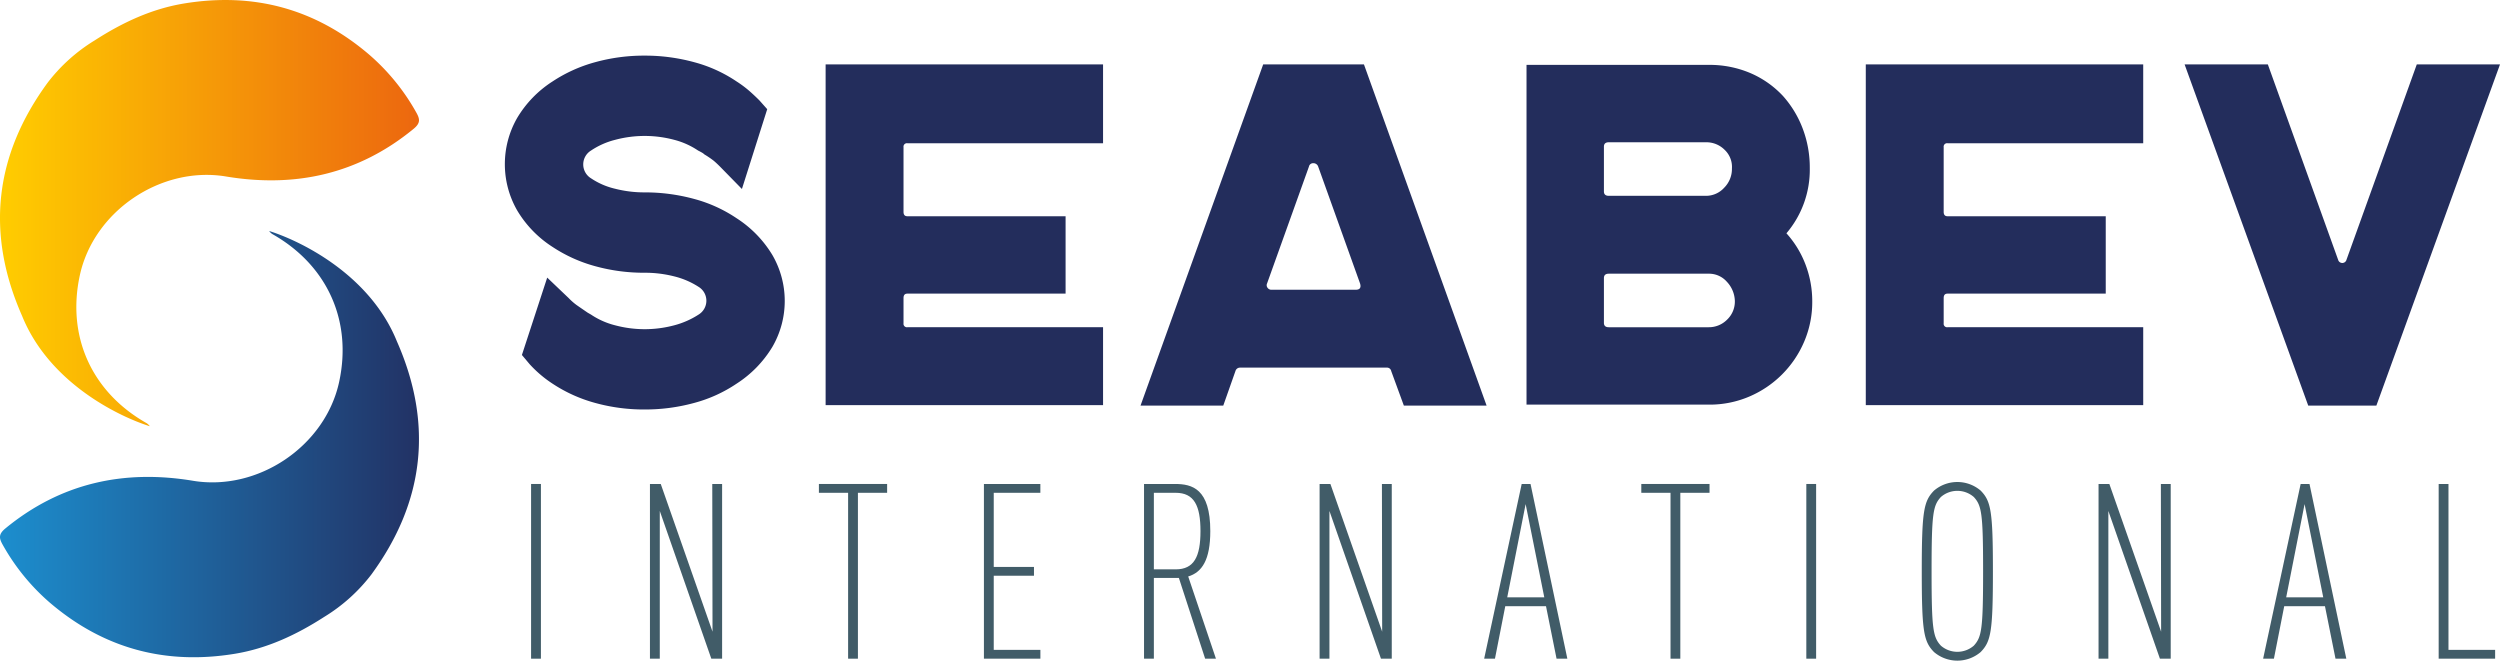
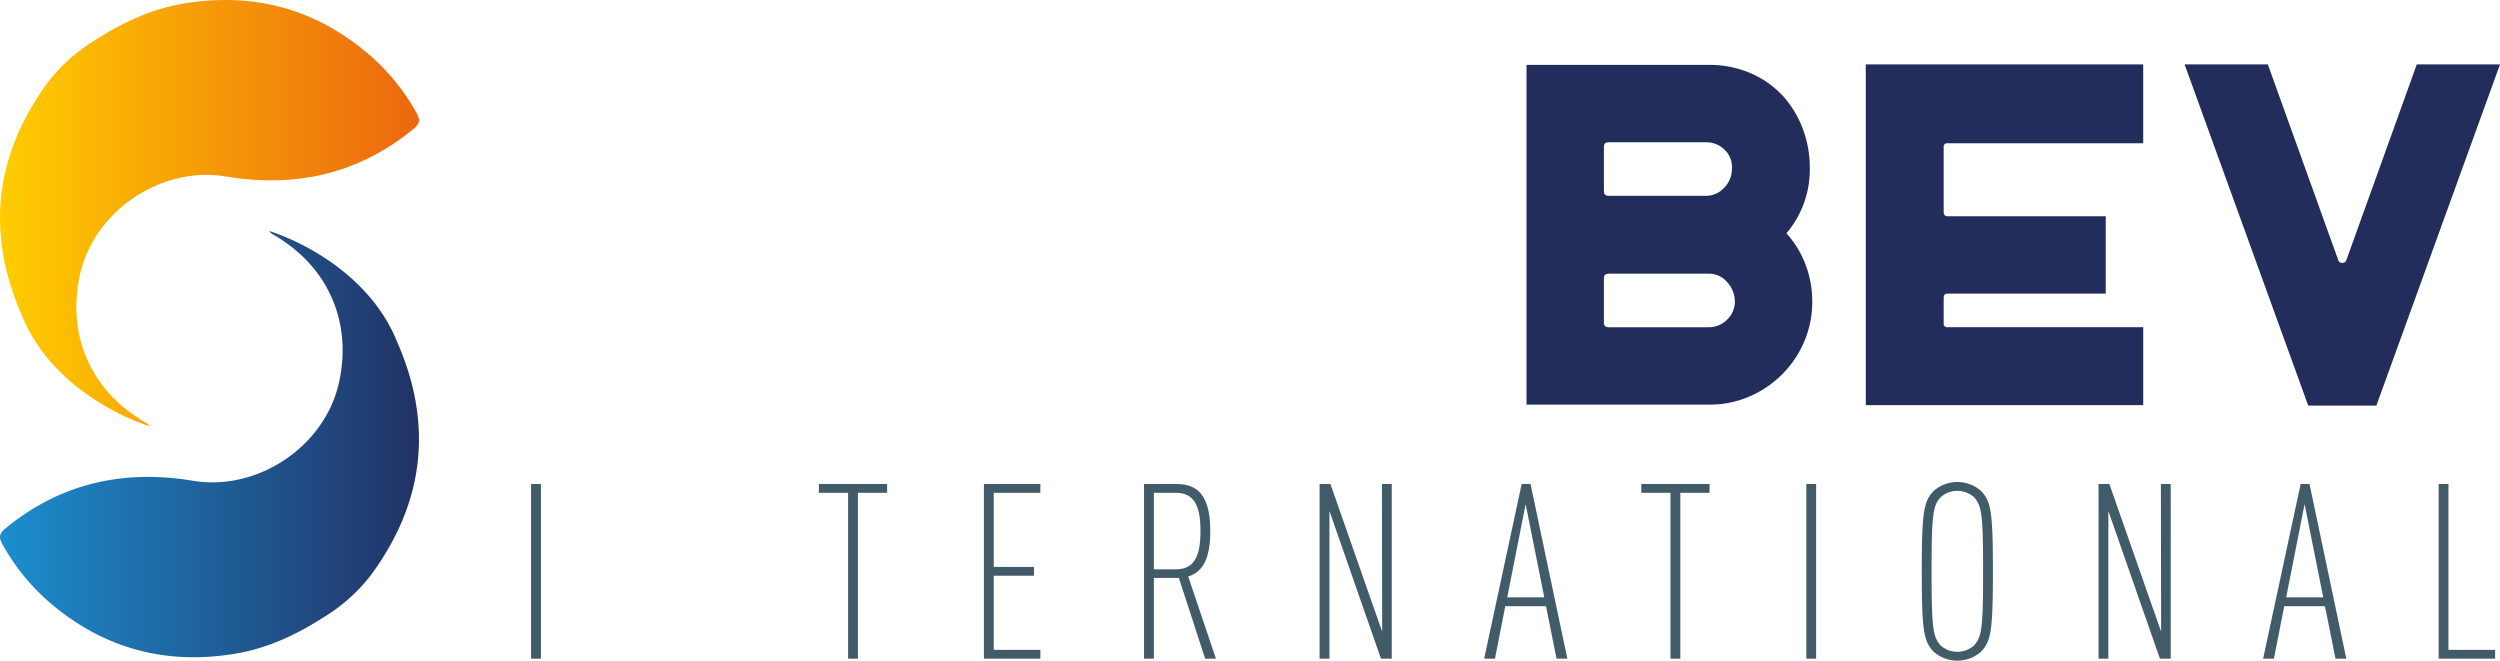
<svg xmlns="http://www.w3.org/2000/svg" viewBox="0 0 823.824 217.701">
  <defs>
    <linearGradient id="a" x1="9.033" y1="153.72" x2="147.099" y2="153.72" gradientUnits="userSpaceOnUse">
      <stop offset="0" stop-color="#1c8ece" />
      <stop offset="1" stop-color="#223265" />
    </linearGradient>
    <linearGradient id="b" x1="9.033" y1="77.6" x2="147.099" y2="77.6" gradientUnits="userSpaceOnUse">
      <stop offset="0" stop-color="#ffcd00" />
      <stop offset="1" stop-color="#ec670f" />
    </linearGradient>
  </defs>
  <path d="M184.04,224.426V166.853h3.242v57.573Z" transform="translate(-9.033 -7.37)" fill="#415c68" />
-   <path d="M243.43,224.426l-16.979-48.68v48.68h-3.242V166.853h3.56l17.06,48.68-.082-48.68h3.242v57.573Z" transform="translate(-9.033 -7.37)" fill="#415c68" />
  <path d="M291.742,169.763v54.663H288.51V169.763h-9.625v-2.91h22.481v2.91Z" transform="translate(-9.033 -7.37)" fill="#415c68" />
  <path d="M333.263,224.426V166.853h18.6v2.91H336.5v24.419H349.76v2.91H336.5v24.424h15.372v2.91Z" transform="translate(-9.033 -7.37)" fill="#415c68" />
  <path d="M406.163,224.426l-8.653-26.6h-8.244v26.6h-3.242V166.853h10.188c5.665,0,11.649,1.534,11.649,15.526,0,9.538-2.751,13.583-7.282,14.958l9.143,27.089Zm-9.706-54.663h-7.191V194.99h7.191c6.065,0,8.171-4.2,8.171-12.611S402.522,169.763,396.457,169.763Z" transform="translate(-9.033 -7.37)" fill="#415c68" />
  <path d="M464.1,224.426l-16.979-48.68v48.68h-3.242V166.853h3.56l17.06,48.68-.082-48.68h3.242v57.573Z" transform="translate(-9.033 -7.37)" fill="#415c68" />
  <path d="M521.964,224.426l-3.478-17.306H505.067l-3.4,17.306h-3.559l12.366-57.573h2.914l12.131,57.573Zm-10.188-50.945-6.065,30.729h12.212Z" transform="translate(-9.033 -7.37)" fill="#415c68" />
  <path d="M562.749,169.763v54.663h-3.232V169.763h-9.625v-2.91h22.481v2.91Z" transform="translate(-9.033 -7.37)" fill="#415c68" />
  <path d="M604.27,224.426V166.853H607.5v57.573Z" transform="translate(-9.033 -7.37)" fill="#415c68" />
  <path d="M661.716,222.242a11.842,11.842,0,0,1-15.362,0c-3.4-3.477-4.041-6.709-4.041-26.6s.645-23.13,4.041-26.607a11.842,11.842,0,0,1,15.362,0c3.4,3.477,4.041,6.714,4.041,26.607S665.112,218.765,661.716,222.242Zm-2.26-51.1a8.267,8.267,0,0,0-10.841,0c-2.588,2.828-3.069,5.334-3.069,24.5s.481,21.669,3.069,24.5a8.283,8.283,0,0,0,10.841,0c2.587-2.833,3.068-5.339,3.068-24.5S662.043,173.966,659.456,171.138Z" transform="translate(-9.033 -7.37)" fill="#415c68" />
  <path d="M720.788,224.426,703.8,175.746v48.68h-3.232V166.853h3.559l17.061,48.68-.082-48.68h3.241v57.573Z" transform="translate(-9.033 -7.37)" fill="#415c68" />
  <path d="M778.652,224.426l-3.477-17.306h-13.42l-3.4,17.306H754.8l12.366-57.573h2.915l12.13,57.573Zm-10.187-50.945L762.4,204.21h12.212Z" transform="translate(-9.033 -7.37)" fill="#415c68" />
  <path d="M812.646,224.426V166.853h3.232v54.663H831.25v2.91Z" transform="translate(-9.033 -7.37)" fill="#415c68" />
-   <path d="M251.747,79.276a37.363,37.363,0,0,1,11.794,12.107,30.161,30.161,0,0,1,0,30.317,37.275,37.275,0,0,1-11.794,12.107,46.266,46.266,0,0,1-13.956,6.338,61.306,61.306,0,0,1-16.361,2.165,60.417,60.417,0,0,1-16.28-2.165,48.5,48.5,0,0,1-14.028-6.338,39.168,39.168,0,0,1-7.545-6.414l-2.56-3.046,8.335-25.5,7.064,6.737a19.94,19.94,0,0,0,2.642,2.324q1.035.723,3.613,2.488l1.117.64a25.355,25.355,0,0,0,7.945,3.532,37.687,37.687,0,0,0,19.485,0,27.64,27.64,0,0,0,8.017-3.532,5.352,5.352,0,0,0,0-9.143,26.278,26.278,0,0,0-8.017-3.445,38.892,38.892,0,0,0-9.788-1.2,60.417,60.417,0,0,1-16.28-2.165,48.5,48.5,0,0,1-14.028-6.338A36.393,36.393,0,0,1,179.41,76.629a30.629,30.629,0,0,1,0-30.317,36.439,36.439,0,0,1,11.712-12.107,48.5,48.5,0,0,1,14.028-6.338A60.417,60.417,0,0,1,221.43,25.7a61.306,61.306,0,0,1,16.361,2.165,46.266,46.266,0,0,1,13.956,6.338,36.3,36.3,0,0,1,4.013,2.964c1.171,1.017,2.351,2.116,3.523,3.291l2.569,2.888-8.335,26.3L246.3,62.274c-.863-.858-1.58-1.525-2.17-2.007a30.685,30.685,0,0,0-2.969-2.006,4.11,4.11,0,0,0-.881-.64q-.558-.321-1.2-.64a25.533,25.533,0,0,0-7.863-3.532,37.687,37.687,0,0,0-19.485,0,25.355,25.355,0,0,0-7.945,3.532,5.362,5.362,0,0,0,0,9.143,24.021,24.021,0,0,0,7.945,3.445,39.057,39.057,0,0,0,9.7,1.2,61.306,61.306,0,0,1,16.361,2.165A46.364,46.364,0,0,1,251.747,79.276Z" transform="translate(-9.033 -7.37)" fill="#232d5c" />
-   <path d="M308.049,54.575a1.127,1.127,0,0,0-1.28,1.28V77.187c0,.963.417,1.444,1.28,1.444h52.126v25.5H308.049c-.863,0-1.28.482-1.28,1.444v8.34a1.129,1.129,0,0,0,1.28,1.284h64.474v25.664H281.1V28.589h91.422V54.575Z" transform="translate(-9.033 -7.37)" fill="#232d5c" />
-   <path d="M498.911,141.026H471.645l-4.168-11.386a1.393,1.393,0,0,0-1.444-1.126H417.594a1.552,1.552,0,0,0-1.444,1.126l-4.013,11.386H384.871L425.293,28.589h33.2Zm-72.338-40.259a1.376,1.376,0,0,0,.164,1.444,1.505,1.505,0,0,0,1.28.64h27.747c1.39,0,1.871-.69,1.444-2.084L443.416,62.274a1.647,1.647,0,0,0-1.607-1.126,1.392,1.392,0,0,0-1.443,1.126Z" transform="translate(-9.033 -7.37)" fill="#232d5c" />
  <path d="M597.714,84.247a32.561,32.561,0,0,1,6.338,10.428,33.961,33.961,0,0,1,2.17,12.025,33.122,33.122,0,0,1-2.651,13.234,34.2,34.2,0,0,1-18.123,18.127,33.251,33.251,0,0,1-13.229,2.647H512.067V28.748h60.152a34.3,34.3,0,0,1,13.474,2.646,31.787,31.787,0,0,1,10.9,7.623,34.255,34.255,0,0,1,6.492,10.745,36.1,36.1,0,0,1,2.324,12.993A32.292,32.292,0,0,1,597.714,84.247ZM537.571,70.455q0,1.443,1.607,1.443h32.079a8.032,8.032,0,0,0,5.929-2.646,8.768,8.768,0,0,0,2.569-6.338,7.75,7.75,0,0,0-2.406-6.174,8.469,8.469,0,0,0-6.092-2.488H539.178q-1.606,0-1.607,1.444Zm0,43.305q0,1.443,1.607,1.443h32.878a8.437,8.437,0,0,0,6.092-2.487,8.231,8.231,0,0,0,2.57-6.175,9.577,9.577,0,0,0-2.652-6.337,7.768,7.768,0,0,0-5.847-2.642H539.178q-1.606,0-1.607,1.443Z" transform="translate(-9.033 -7.37)" fill="#232d5c" />
  <path d="M650.812,54.575a1.127,1.127,0,0,0-1.28,1.28V77.187c0,.963.417,1.444,1.28,1.444h52.126v25.5H650.812c-.863,0-1.28.482-1.28,1.444v8.34a1.129,1.129,0,0,0,1.28,1.284h64.474v25.664H623.864V28.589h91.422V54.575Z" transform="translate(-9.033 -7.37)" fill="#232d5c" />
  <path d="M832.857,28.589l-40.74,112.437H769.663L728.923,28.589h27.43l23.252,64.642a1.433,1.433,0,0,0,2.57,0l23.262-64.642Z" transform="translate(-9.033 -7.37)" fill="#232d5c" />
  <path d="M115.925,210.623c-9.14,5.89-18.81,10.451-29.667,12.212-22.764,3.692-43.015-1.763-60.6-16.7A70.687,70.687,0,0,1,9.976,186.976c-1.274-2.241-1.5-3.559.852-5.489,18.185-14.932,39-19.48,61.8-15.688,21.326,3.545,43.58-11.329,48.173-32.617,4.322-20.036-3.851-38.263-21.754-48.526a3.69,3.69,0,0,1-1.318-1.165c9.547,2.976,33.015,13.885,42.107,36.4,12,27.216,9.086,52.884-8.445,76.82A56.771,56.771,0,0,1,115.925,210.623Z" transform="translate(-9.033 -7.37)" fill="url(#a)" />
  <path d="M40.207,20.7c9.14-5.89,18.81-10.451,29.667-12.212,22.764-3.692,43.015,1.763,60.6,16.7a70.69,70.69,0,0,1,15.686,19.164c1.274,2.241,1.5,3.559-.853,5.489-18.184,14.932-39,19.48-61.8,15.688C62.176,61.975,39.921,76.85,35.329,98.138c-4.322,20.036,3.851,38.263,21.754,48.526a3.689,3.689,0,0,1,1.318,1.165c-9.547-2.976-33.016-13.886-42.107-36.4-12-27.216-9.086-52.885,8.445-76.82A56.757,56.757,0,0,1,40.207,20.7Z" transform="translate(-9.033 -7.37)" fill="url(#b)" />
</svg>